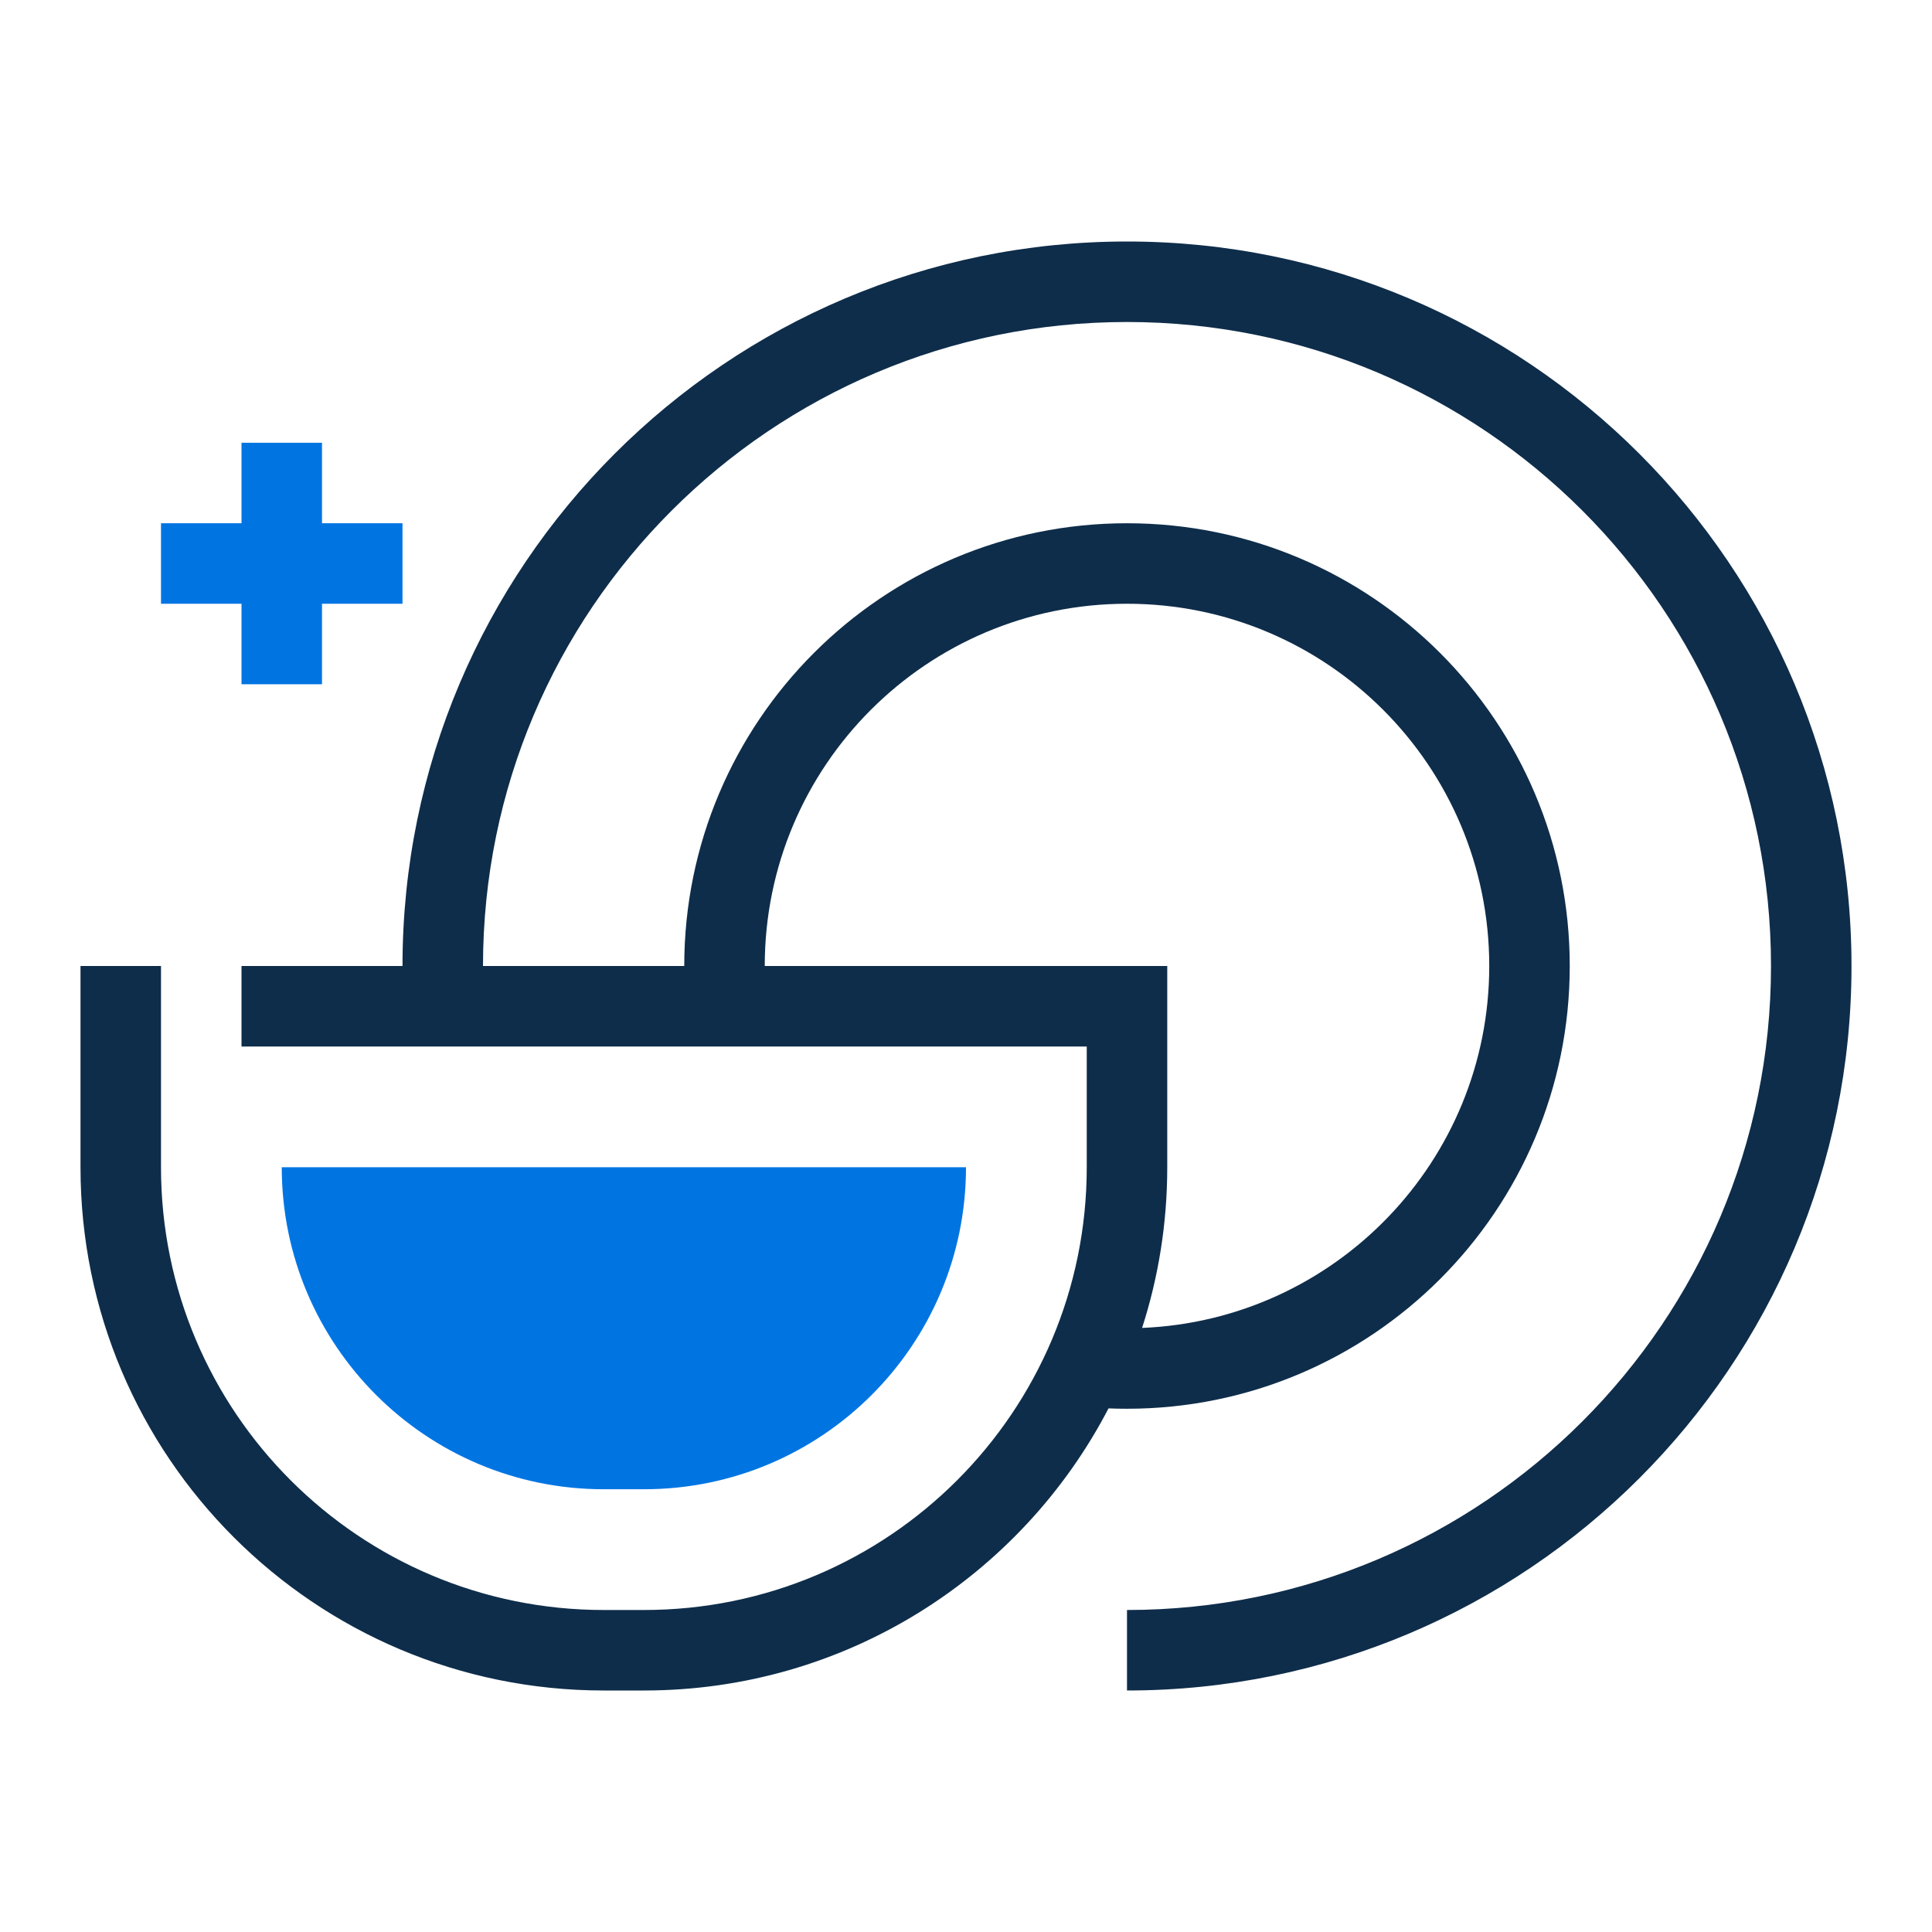
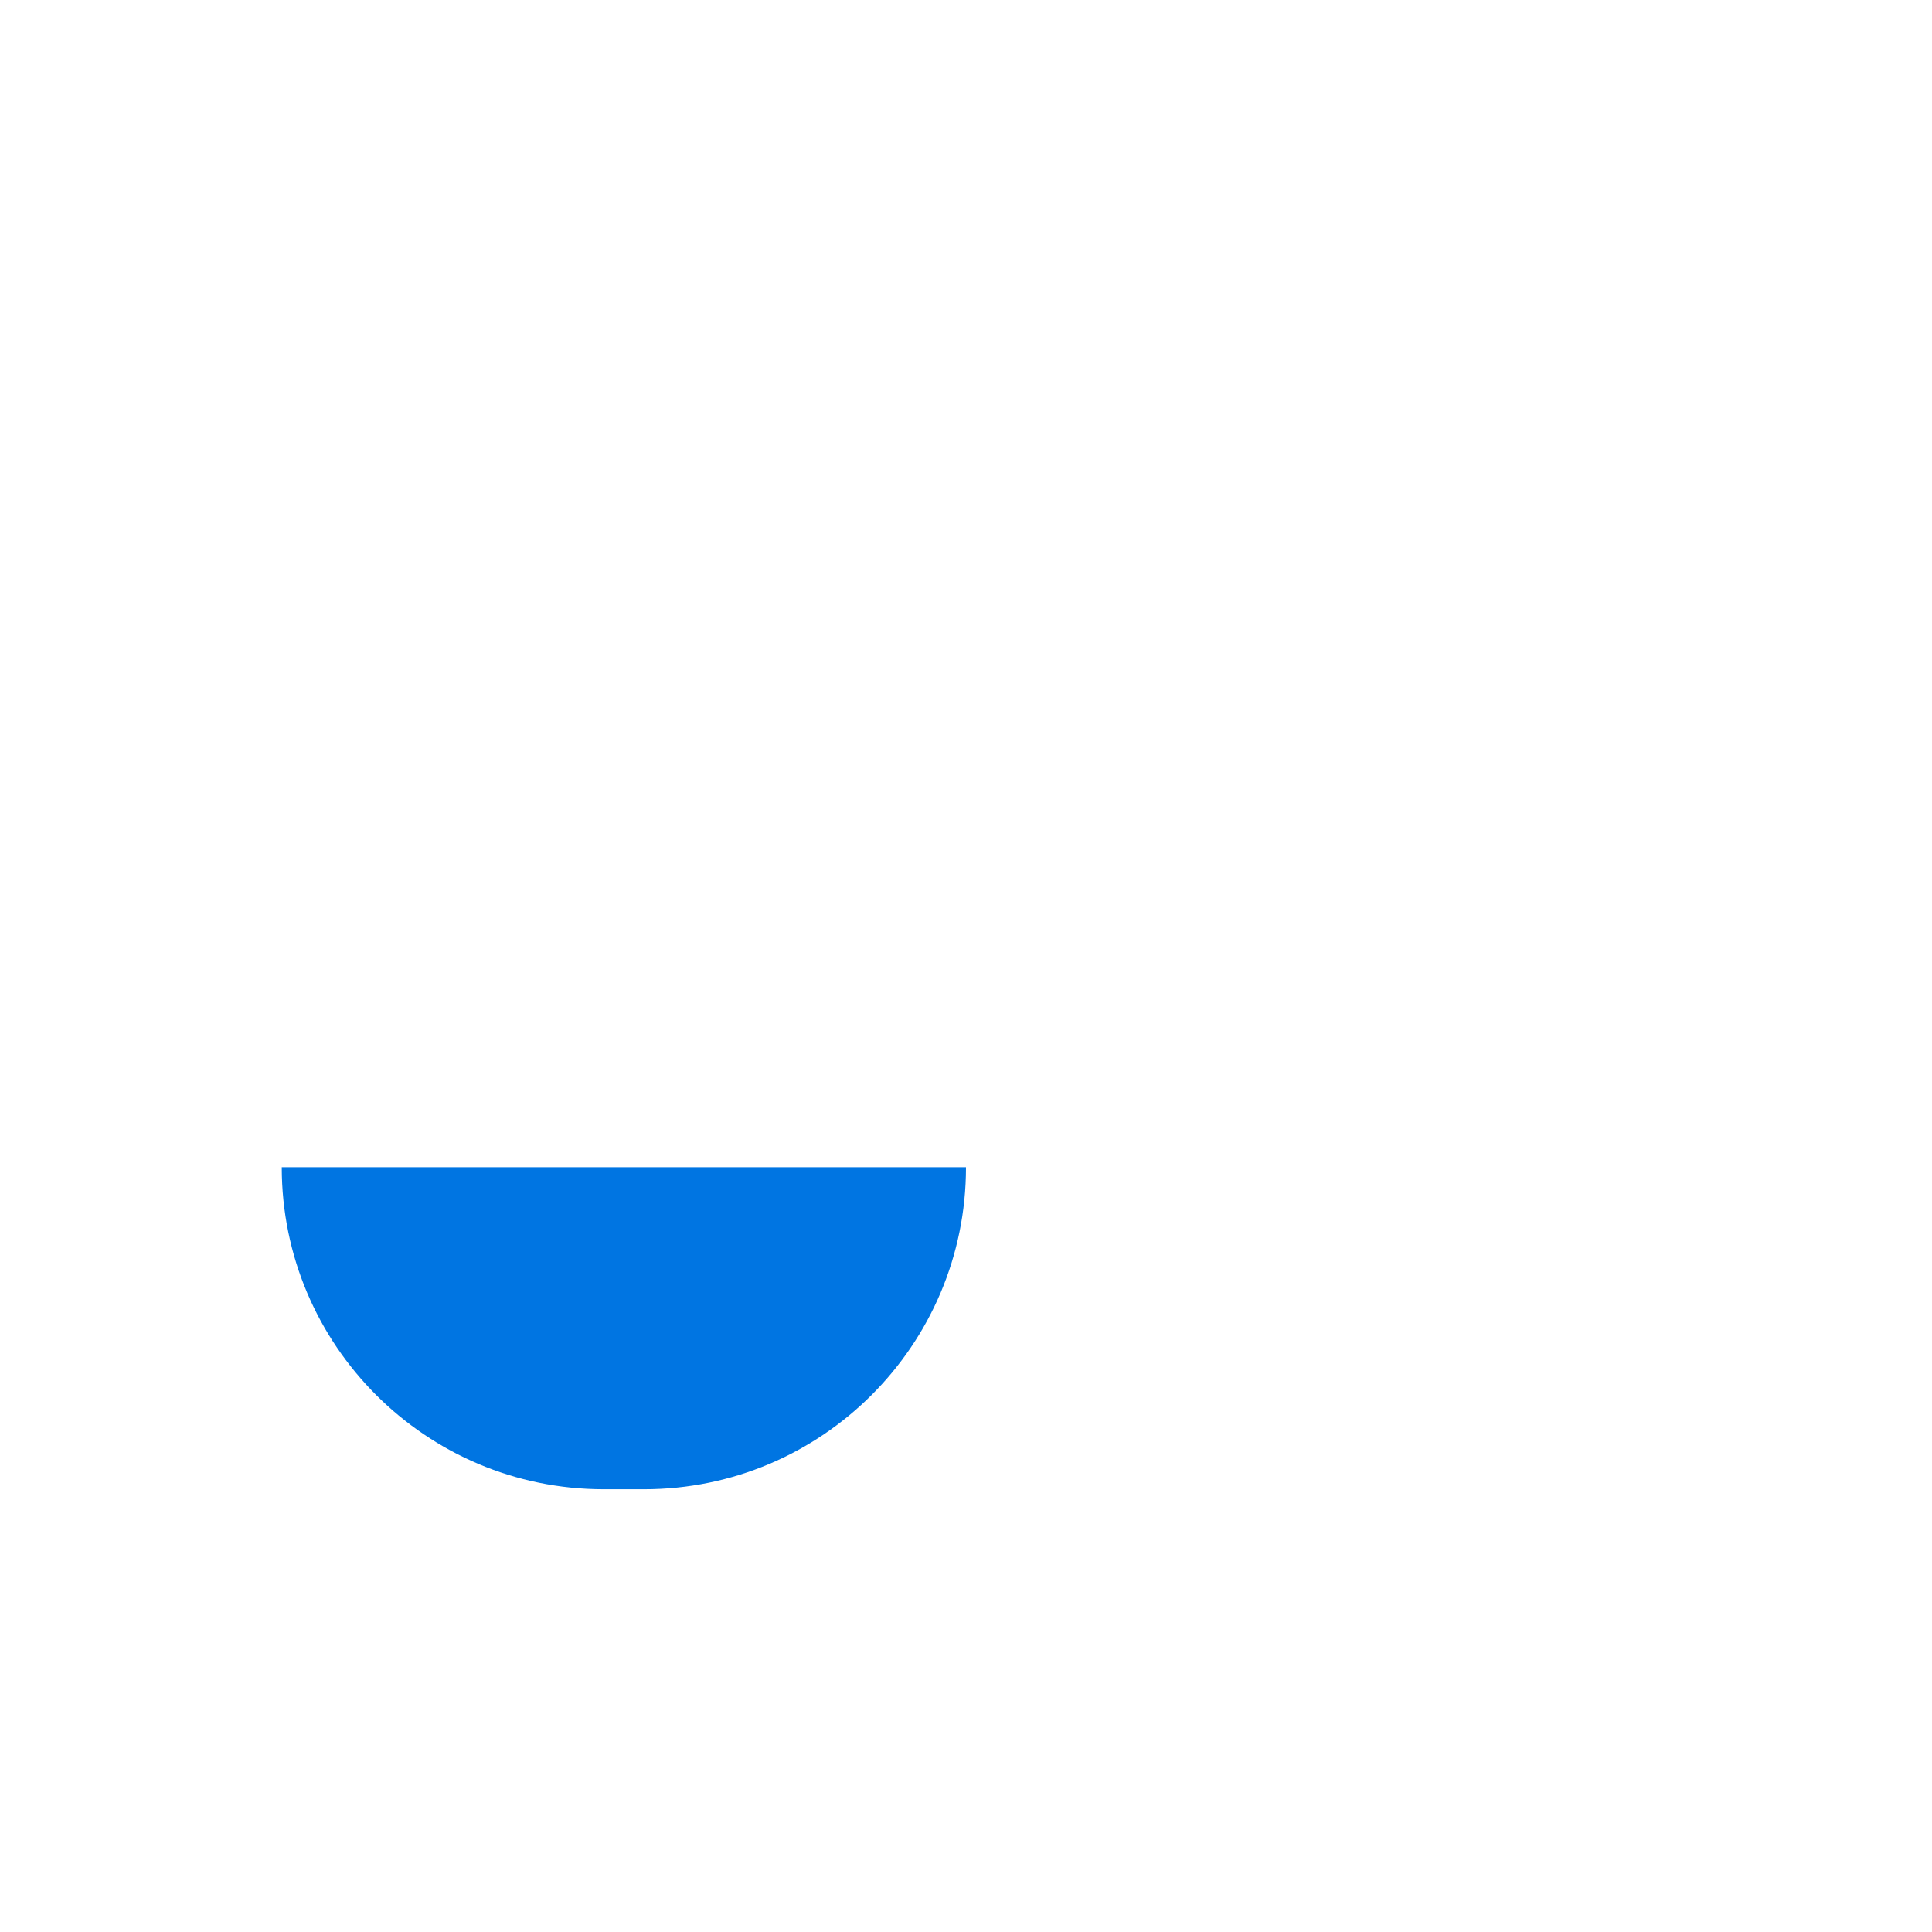
<svg xmlns="http://www.w3.org/2000/svg" width="48" height="48" viewBox="0 0 48 48" fill="none">
-   <path fill-rule="evenodd" clip-rule="evenodd" d="M12 24C12 15.163 19.163 8 28 8C36.837 8 44 15.163 44 24C44 32.837 36.837 40 28 40V42C37.941 42 46 33.941 46 24C46 14.059 37.941 6 28 6C18.059 6 10 14.059 10 24H6V26H27V29C27 35.075 22.075 40 16 40H15C8.925 40 4 35.075 4 29V24H2V29C2 36.18 7.82 42 15 42H16C21.019 42 25.374 39.156 27.541 34.991C27.693 34.997 27.846 35 28 35C34.075 35 39 30.075 39 24C39 17.925 34.075 13 28 13C21.925 13 17 17.925 17 24H12ZM28 15C23.029 15 19 19.029 19 24H29V29C29 30.393 28.781 31.734 28.375 32.992C33.172 32.795 37 28.845 37 24C37 19.029 32.971 15 28 15Z" fill="#0E2D4A" />
-   <path d="M6 11V13L4 13V15H6V17H8V15H10V13L8 13V11H6Z" fill="#0075E2" />
  <path d="M16 37H15C10.582 37 7 33.418 7 29H24C24 33.418 20.418 37 16 37Z" fill="#0075E2" />
</svg>